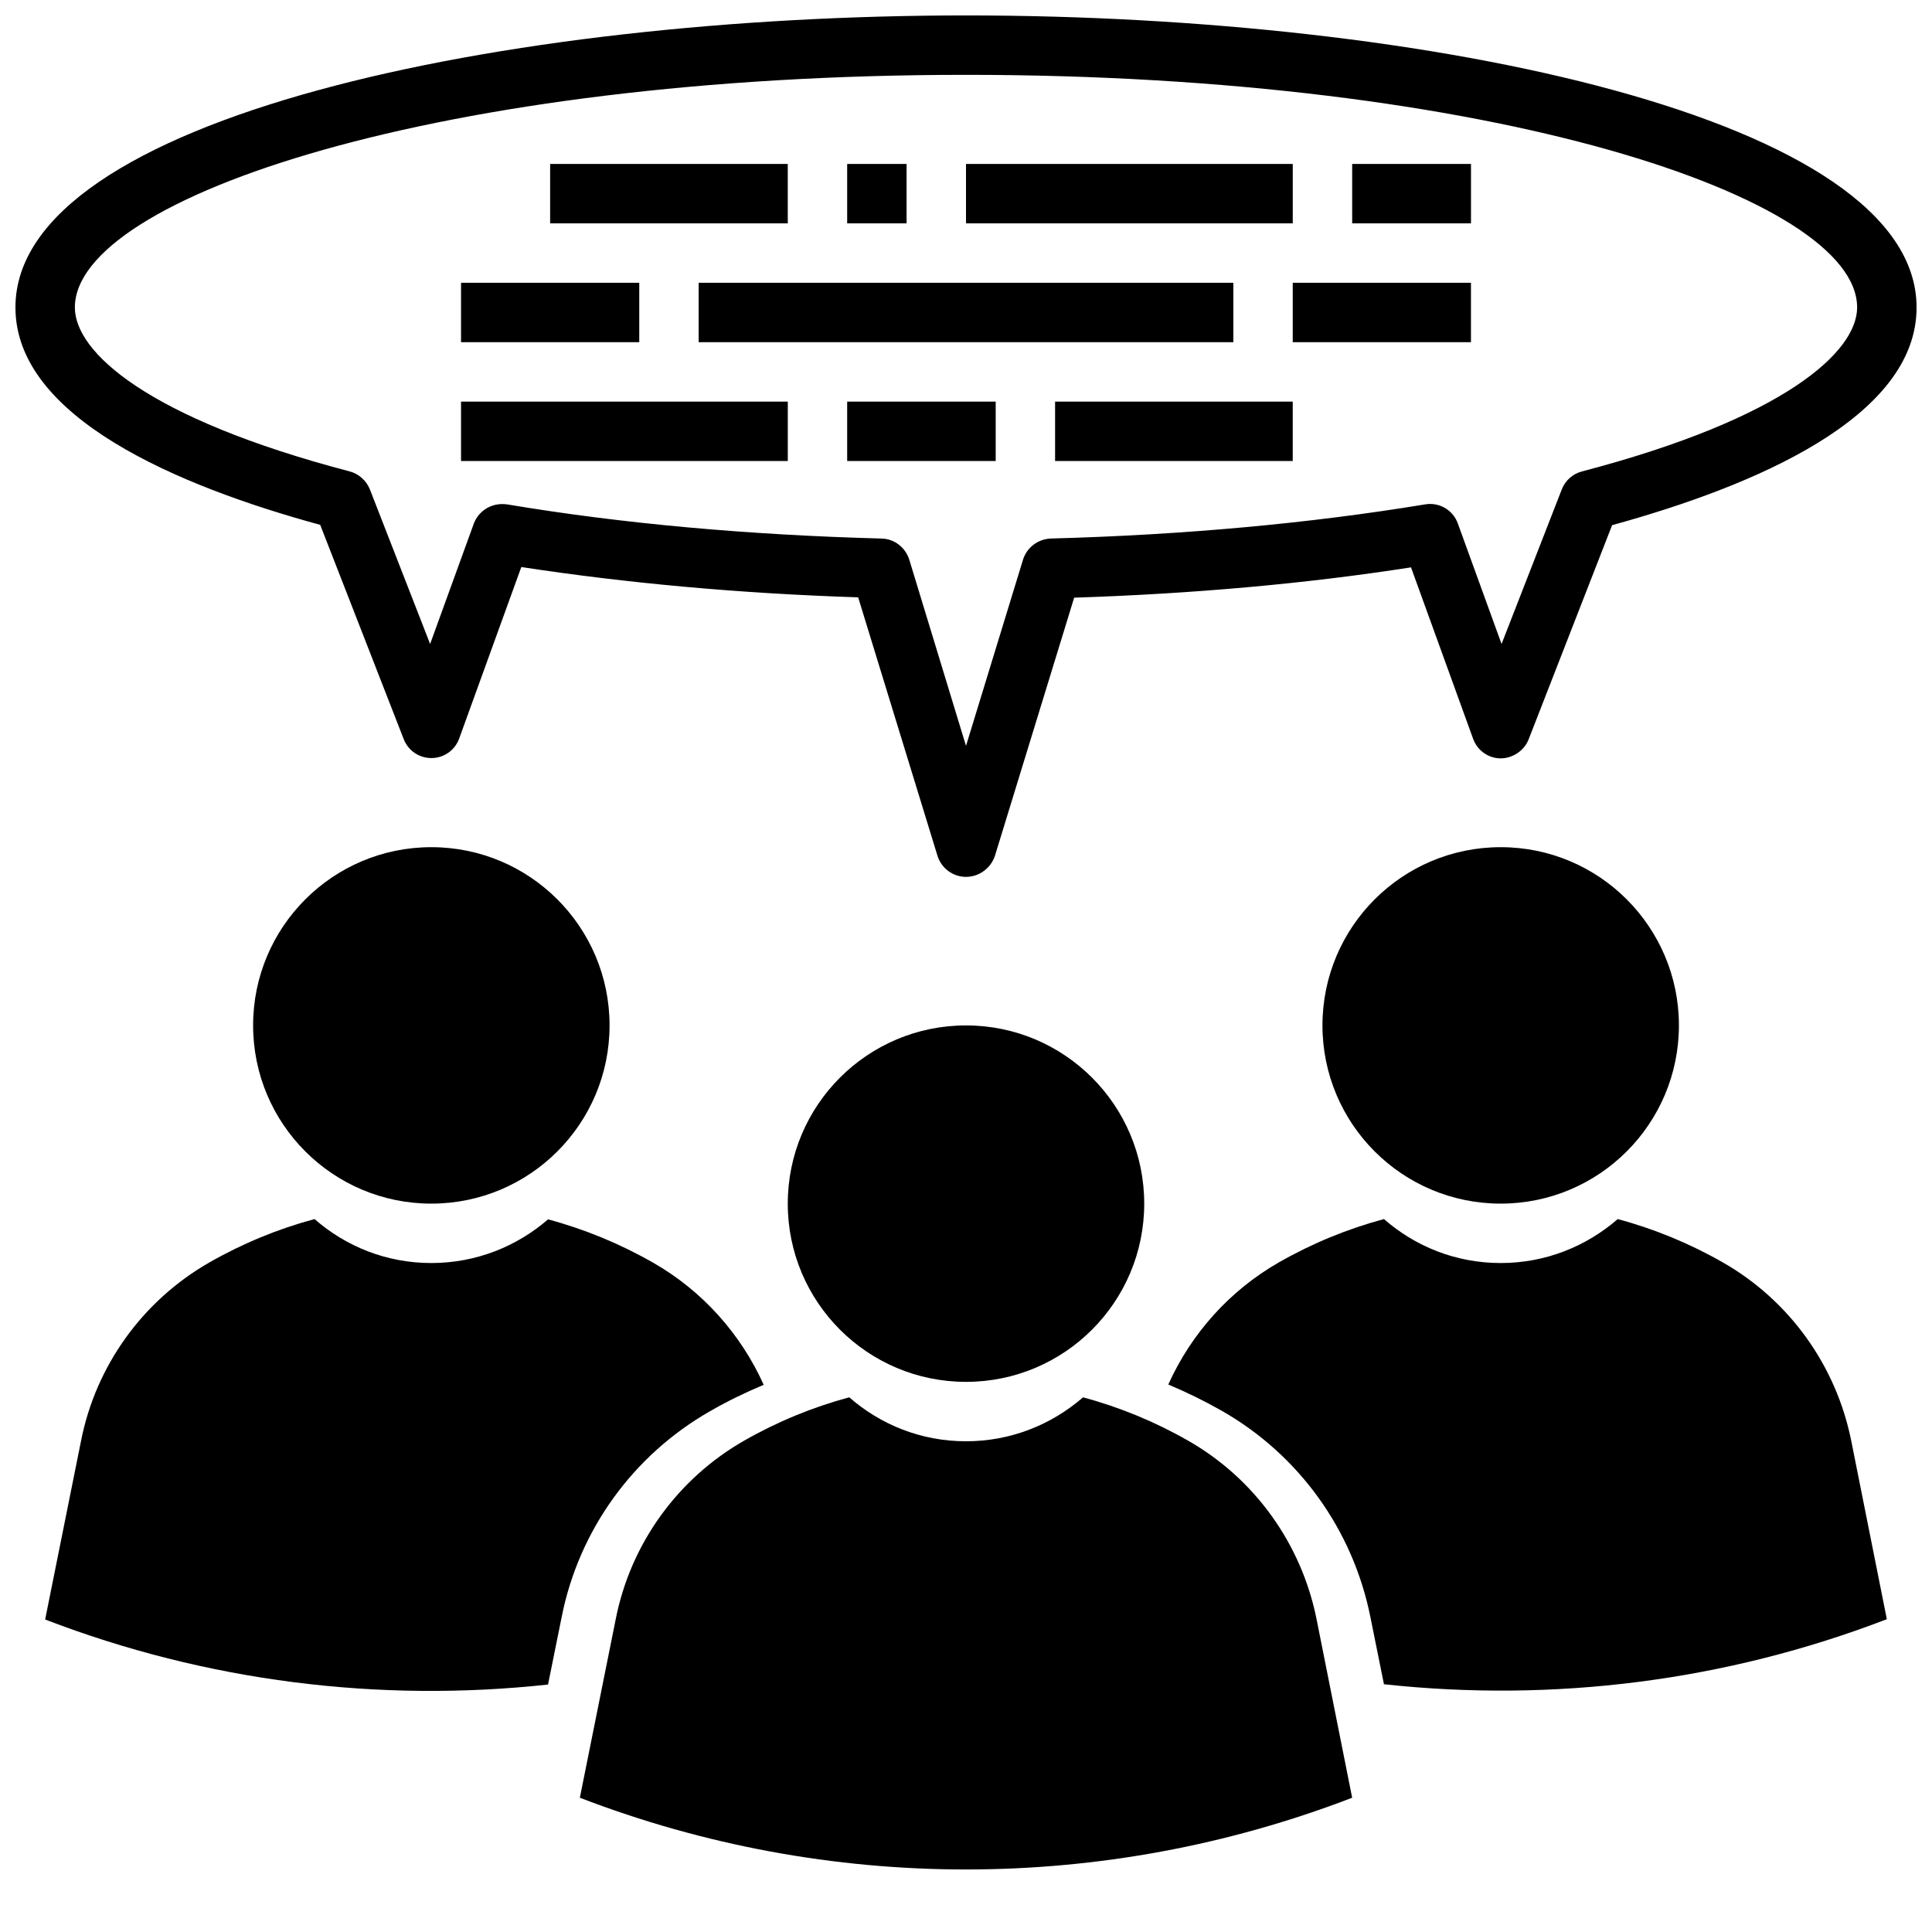
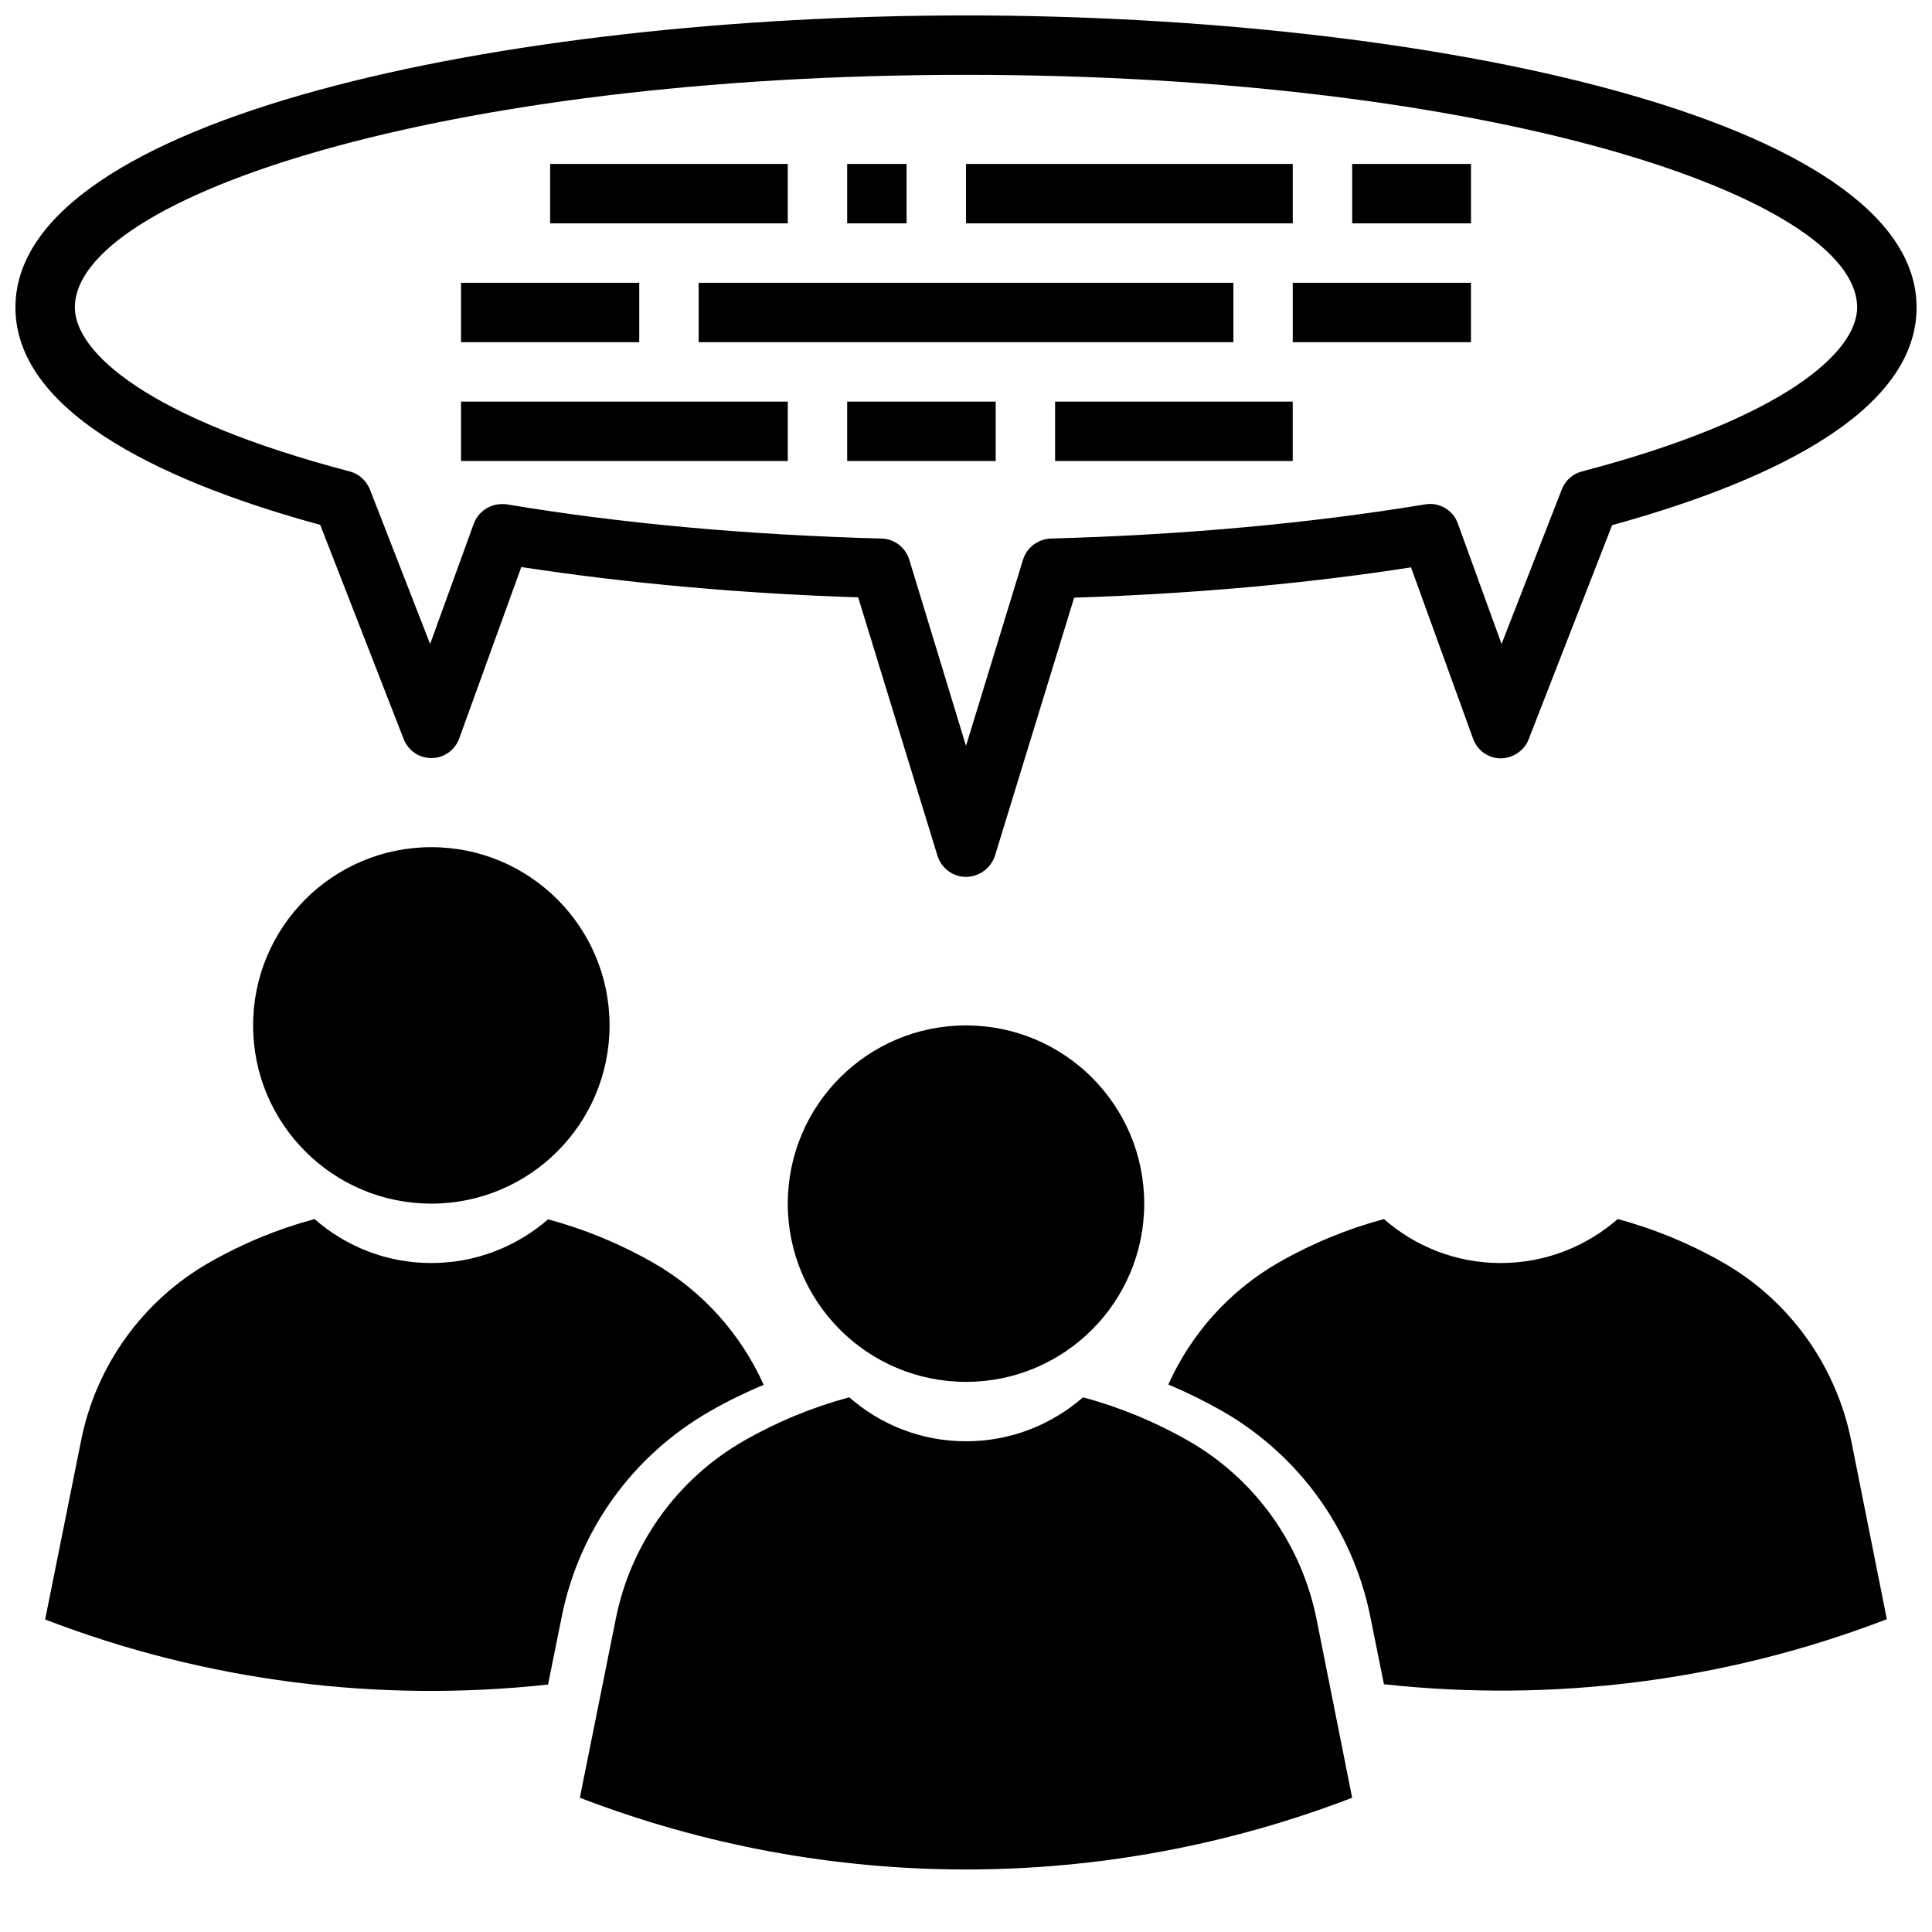
<svg xmlns="http://www.w3.org/2000/svg" width="800px" height="800px" version="1.1" viewBox="144 144 512 512">
  <defs>
    <clipPath id="a">
      <path d="m148.09 148.09h503.81v228.91h-503.81z" />
    </clipPath>
  </defs>
  <path d="m305.54 415.74c0 26.086-21.148 47.234-47.234 47.234-26.086 0-47.23-21.148-47.23-47.234 0-26.086 21.145-47.23 47.23-47.23 26.086 0 47.234 21.145 47.234 47.23" />
-   <path d="m588.93 415.74c0 26.086-21.145 47.234-47.23 47.234-26.086 0-47.234-21.148-47.234-47.234 0-26.086 21.148-47.23 47.234-47.23 26.086 0 47.23 21.145 47.23 47.23" />
  <path d="m447.23 462.98c0 26.082-21.145 47.23-47.23 47.23s-47.234-21.148-47.234-47.23c0-26.086 21.148-47.234 47.234-47.234s47.23 21.148 47.23 47.234" />
  <path d="m492.89 573.03c-4.016-19.918-16.375-37.156-34.008-47.23-8.816-5.039-18.184-8.895-27.867-11.492-8.34 7.238-19.125 11.645-31.012 11.645s-22.672-4.41-30.938-11.652c-9.684 2.598-19.051 6.453-27.867 11.492-17.633 10.078-30.07 27.316-34.008 47.23l-9.523 47.395c65.891 25.348 138.79 25.348 204.67 0z" />
  <path d="m292.86 572.47c4.566-22.984 18.895-42.824 39.281-54.473 4.644-2.676 9.367-4.961 14.25-7.008-6.062-13.461-16.215-24.875-29.285-32.355-8.816-5.039-18.184-8.895-27.867-11.492-8.266 7.164-19.051 11.574-30.938 11.574s-22.672-4.41-30.938-11.652c-9.684 2.598-19.051 6.453-27.867 11.492-17.633 10.078-30.07 27.316-34.008 47.23l-9.523 47.395c42.746 16.453 88.48 22.121 133.27 17.238z" />
  <path d="m634.59 525.79c-4.016-19.918-16.375-37.156-34.008-47.23-8.816-5.039-18.184-8.895-27.867-11.492-8.344 7.238-19.129 11.648-31.016 11.648-11.887 0-22.672-4.41-30.938-11.652-9.684 2.598-19.051 6.453-27.867 11.492-13.066 7.477-23.223 18.895-29.285 32.355 4.879 2.047 9.684 4.41 14.25 7.008 20.387 11.652 34.637 31.488 39.281 54.473l3.621 17.949c44.871 4.879 90.527-0.789 133.27-17.238z" />
  <g clip-path="url(#a)">
    <path d="m400 376.38c-3.465 0-6.535-2.281-7.559-5.59l-21.02-68.488c-31.488-1.023-61.48-3.777-89.27-8.031l-16.453 45.422c-1.098 3.074-4.012 5.199-7.32 5.199h-0.078c-3.227 0-6.141-1.969-7.32-5.039l-22.121-56.758c-37.785-10.312-80.766-28.496-80.766-57.621 0-50.305 129.81-77.383 251.91-77.383 122.09 0 251.91 27.078 251.91 77.383 0 29.207-42.98 47.312-80.688 57.703l-22.121 56.758c-1.18 3.07-4.328 5.039-7.398 5.039-3.305 0-6.219-2.125-7.32-5.195l-16.453-45.422c-27.789 4.328-57.781 7.008-89.27 8.031l-21.02 68.488c-1.105 3.219-4.176 5.504-7.637 5.504zm-122.96-98.793c0.395 0 0.867 0 1.34 0.078 30.543 5.117 63.922 8.109 99.266 9.055 3.387 0.078 6.297 2.363 7.32 5.59l15.035 49.355 15.113-49.359c1.023-3.227 3.938-5.434 7.32-5.59 35.266-0.945 68.723-4.016 99.266-9.055 3.699-0.629 7.398 1.496 8.66 5.117l11.57 31.883 15.98-41.012c0.945-2.363 2.914-4.094 5.352-4.723 53.77-14.09 72.898-31.727 72.898-43.453 0-29.207-96.984-61.641-236.16-61.641-139.18 0-236.16 32.434-236.16 61.641 0 11.809 19.129 29.363 72.816 43.453 2.441 0.629 4.41 2.441 5.352 4.723l15.98 41.012 11.57-31.883c1.184-3.144 4.176-5.191 7.484-5.191z" />
  </g>
  <path d="m289.79 187.45h62.977v15.742h-62.977z" />
  <path d="m266.18 218.94h47.23v15.742h-47.23z" />
  <path d="m329.15 218.94h141.7v15.742h-141.7z" />
  <path d="m266.18 250.43h86.594v15.742h-86.594z" />
  <path d="m486.59 218.94h47.23v15.742h-47.23z" />
  <path d="m368.51 250.43h39.359v15.742h-39.359z" />
  <path d="m423.61 250.43h62.977v15.742h-62.977z" />
  <path d="m368.51 187.45h15.742v15.742h-15.742z" />
  <path d="m400 187.45h86.594v15.742h-86.594z" />
  <path d="m502.34 187.45h31.488v15.742h-31.488z" />
</svg>